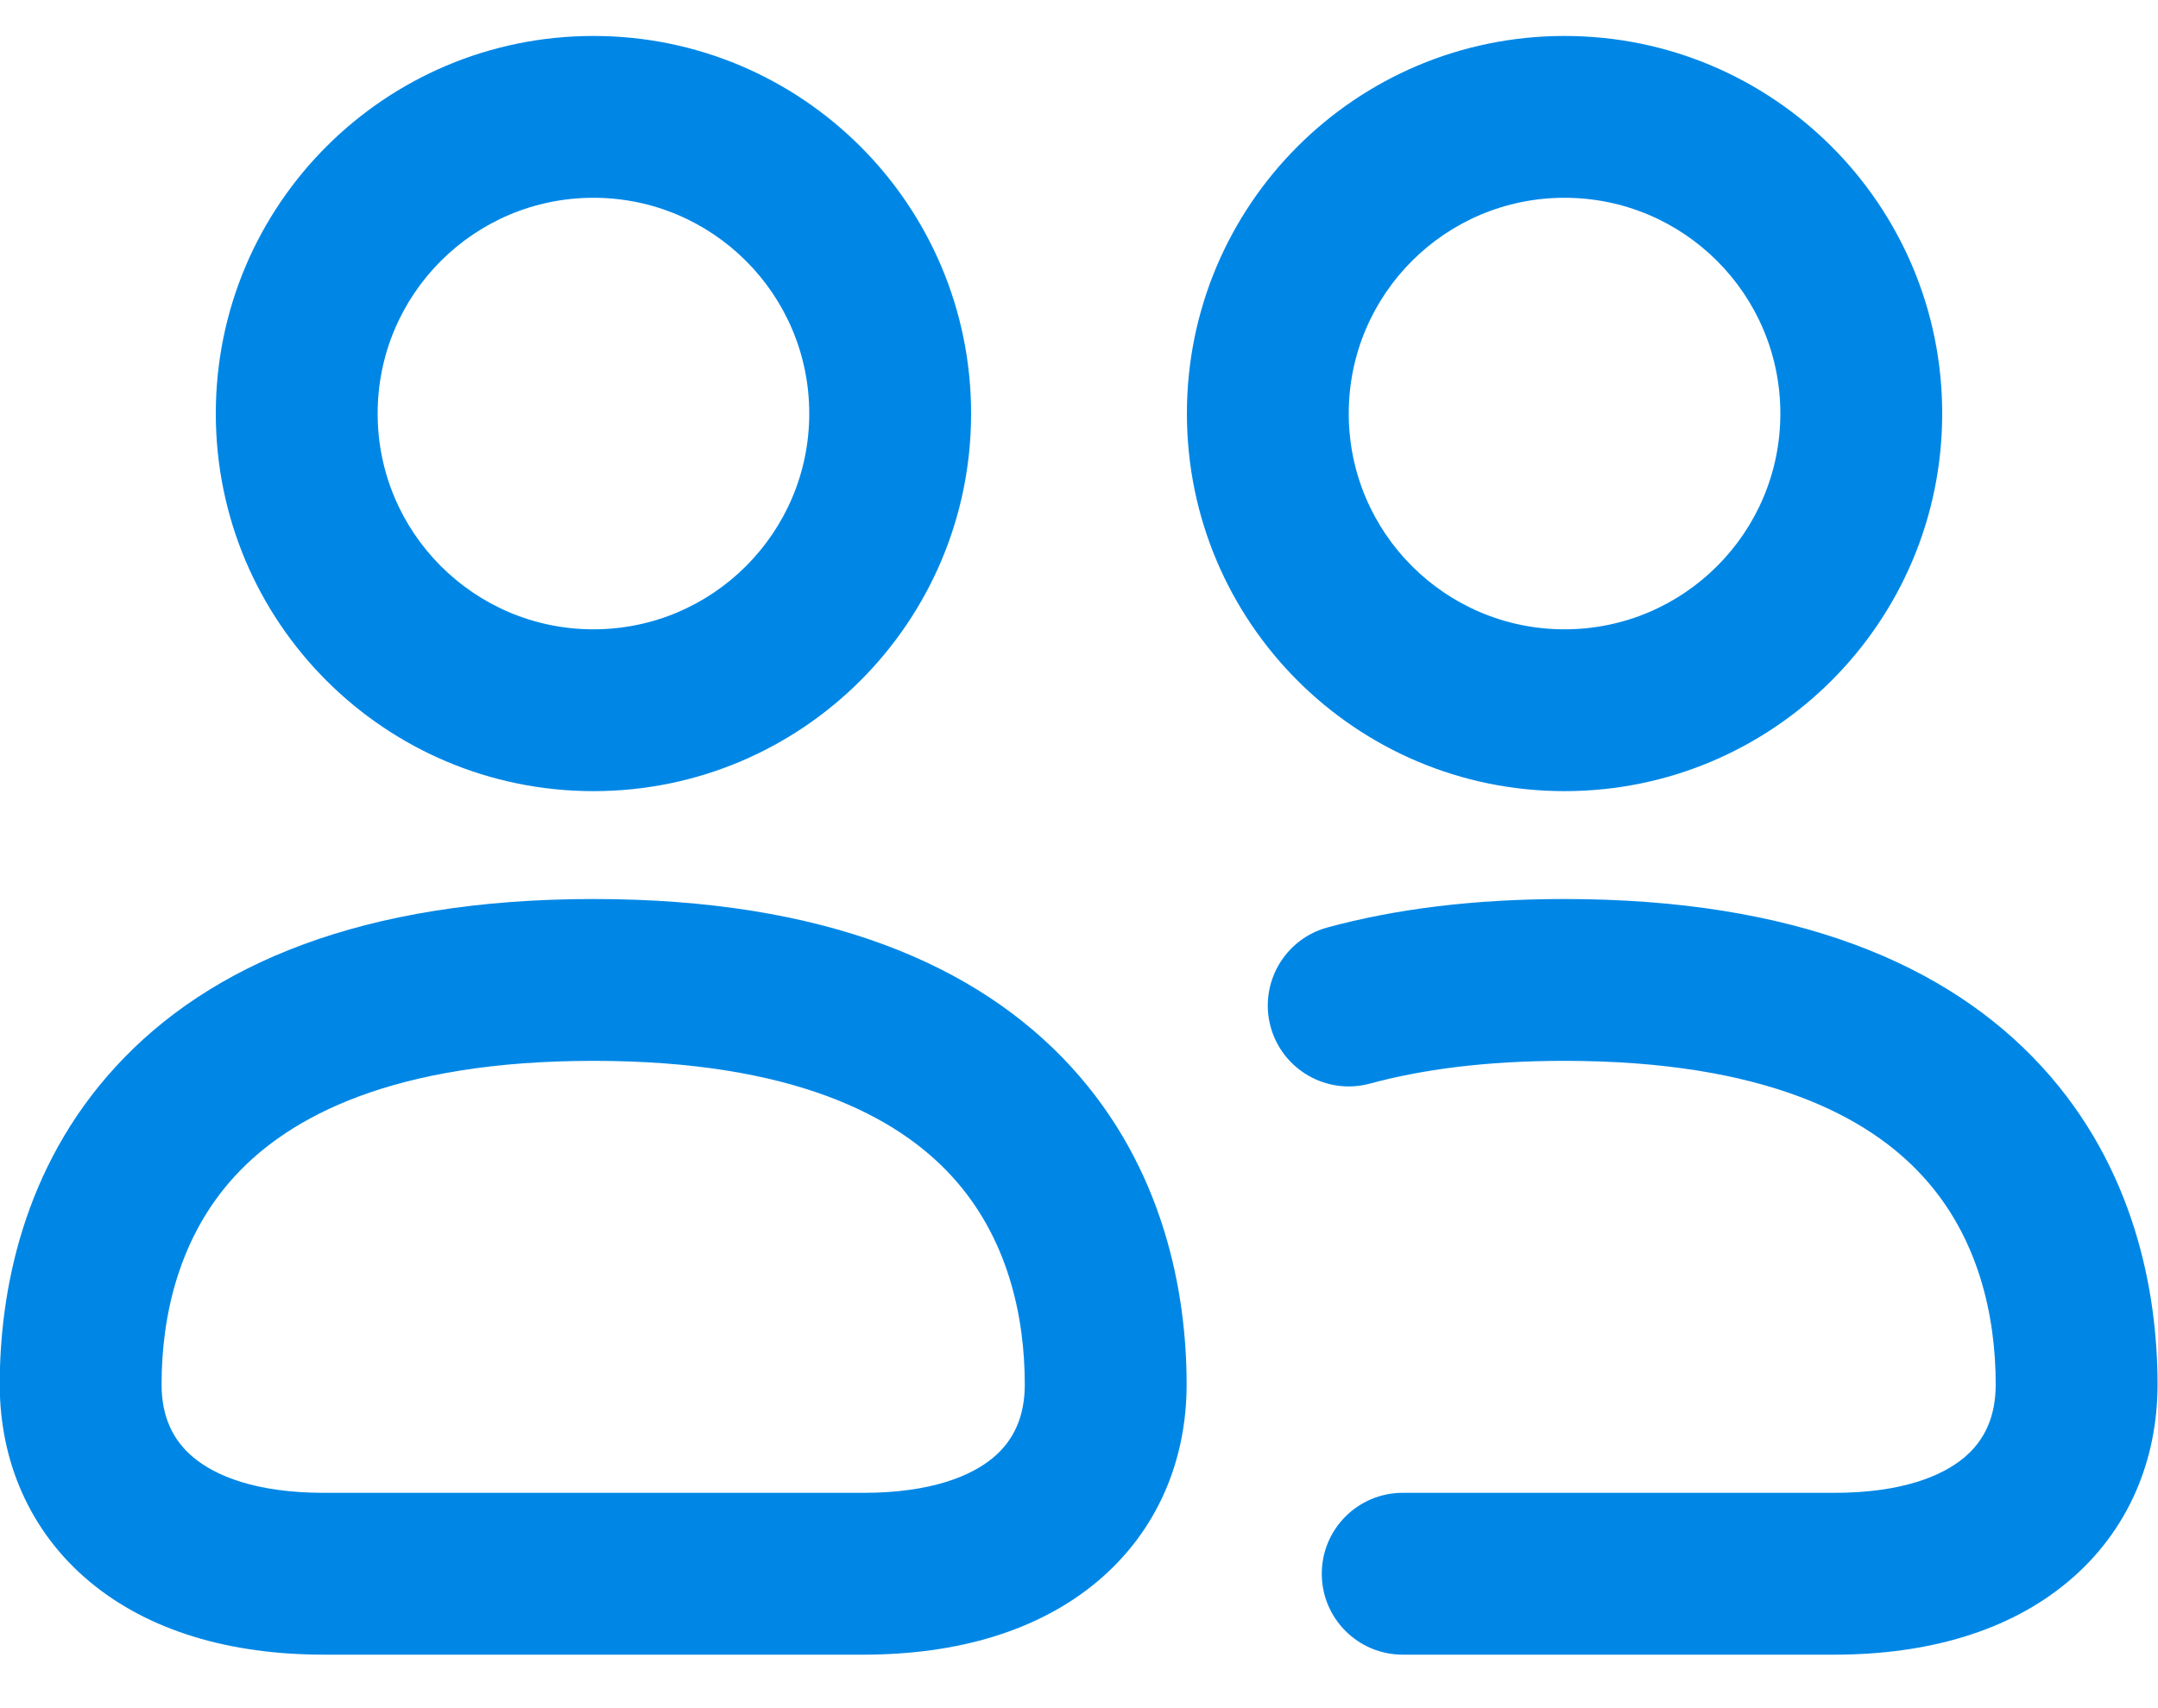
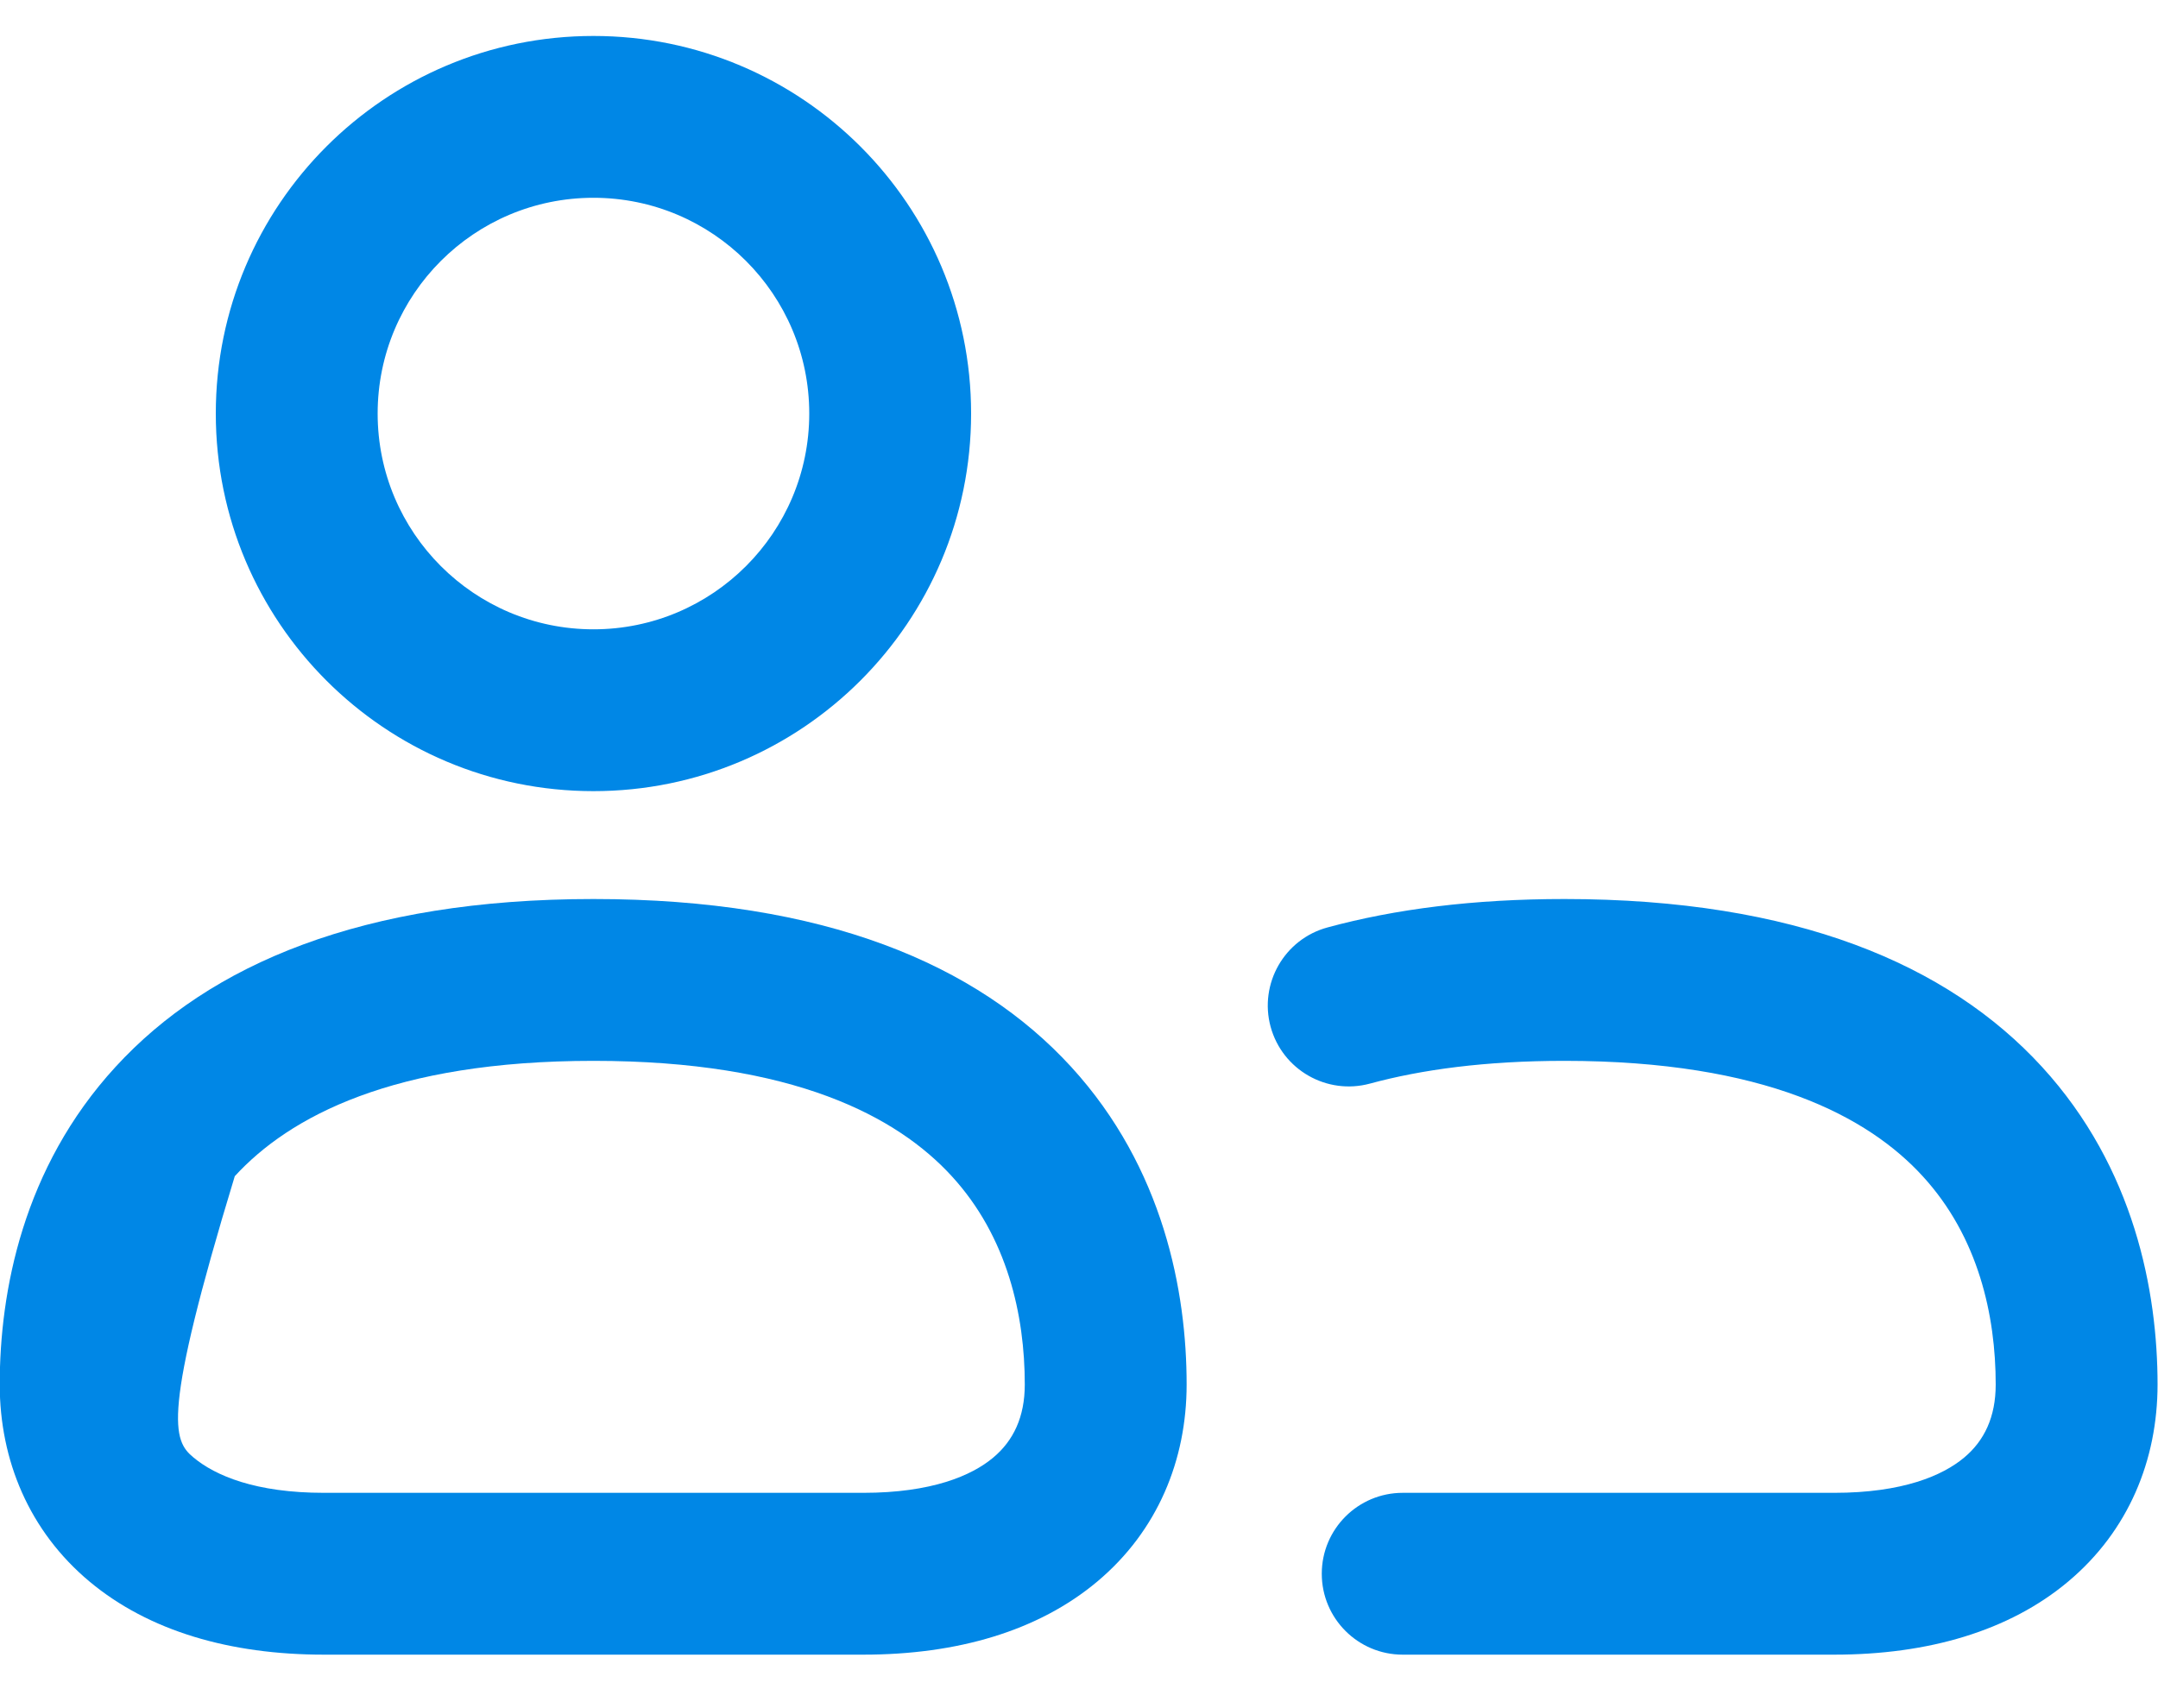
<svg xmlns="http://www.w3.org/2000/svg" width="24" height="19" viewBox="0 0 24 19" fill="none">
  <path fill-rule="evenodd" clip-rule="evenodd" d="M6.6 7C7.925 7 9 5.925 9 4.6C9 3.274 7.925 2.2 6.6 2.2C5.274 2.2 4.2 3.274 4.2 4.6C4.2 5.925 5.274 7 6.6 7ZM6.6 8.8C8.919 8.8 10.8 6.92 10.8 4.6C10.8 2.28 8.919 0.4 6.6 0.4C4.28 0.4 2.4 2.28 2.4 4.6C2.4 6.92 4.28 8.8 6.6 8.8Z" fill="#0087E6" />
-   <path fill-rule="evenodd" clip-rule="evenodd" d="M17.4 7C18.725 7 19.8 5.925 19.8 4.6C19.8 3.274 18.725 2.2 17.4 2.2C16.074 2.2 15 3.274 15 4.6C15 5.925 16.074 7 17.4 7ZM17.4 8.8C19.719 8.8 21.6 6.92 21.6 4.6C21.6 2.28 19.719 0.4 17.4 0.4C15.08 0.4 13.2 2.28 13.2 4.6C13.2 6.92 15.08 8.8 17.4 8.8Z" fill="#0087E6" />
  <path fill-rule="evenodd" clip-rule="evenodd" d="M14.764 10.316C15.518 10.111 16.391 10 17.398 10C19.967 10 21.666 10.727 22.71 11.867C23.739 12.991 23.995 14.368 23.995 15.4C23.995 16.238 23.674 17.028 23.001 17.592C22.344 18.143 21.442 18.405 20.4 18.405H15.6C15.103 18.405 14.7 18.002 14.7 17.505C14.7 17.008 15.103 16.605 15.6 16.605H20.4C21.157 16.605 21.603 16.415 21.844 16.213C22.069 16.025 22.195 15.761 22.195 15.4C22.195 14.632 22.003 13.759 21.383 13.083C20.779 12.423 19.63 11.8 17.398 11.8C16.521 11.8 15.81 11.897 15.236 12.053C14.756 12.183 14.262 11.9 14.131 11.421C14.001 10.941 14.284 10.446 14.764 10.316Z" fill="#0087E6" />
-   <path fill-rule="evenodd" clip-rule="evenodd" d="M1.285 11.867C2.33 10.727 4.03 10 6.6 10C9.169 10 10.869 10.727 11.913 11.867C12.941 12.991 13.197 14.368 13.197 15.4C13.197 16.238 12.876 17.028 12.203 17.592C11.546 18.143 10.644 18.405 9.602 18.405H3.602C2.559 18.405 1.657 18.143 0.998 17.594C0.323 17.031 -0.003 16.241 -0.003 15.4C-0.003 14.367 0.254 12.99 1.285 11.867ZM2.611 13.083C1.99 13.76 1.797 14.633 1.797 15.4C1.797 15.758 1.923 16.022 2.151 16.211C2.395 16.415 2.844 16.605 3.602 16.605H9.602C10.359 16.605 10.806 16.415 11.046 16.213C11.271 16.025 11.397 15.761 11.397 15.4C11.397 14.632 11.205 13.759 10.585 13.083C9.981 12.423 8.832 11.8 6.6 11.8C4.368 11.8 3.217 12.423 2.611 13.083Z" fill="#0087E6" />
+   <path fill-rule="evenodd" clip-rule="evenodd" d="M1.285 11.867C2.33 10.727 4.03 10 6.6 10C9.169 10 10.869 10.727 11.913 11.867C12.941 12.991 13.197 14.368 13.197 15.4C13.197 16.238 12.876 17.028 12.203 17.592C11.546 18.143 10.644 18.405 9.602 18.405H3.602C2.559 18.405 1.657 18.143 0.998 17.594C0.323 17.031 -0.003 16.241 -0.003 15.4C-0.003 14.367 0.254 12.99 1.285 11.867ZM2.611 13.083C1.797 15.758 1.923 16.022 2.151 16.211C2.395 16.415 2.844 16.605 3.602 16.605H9.602C10.359 16.605 10.806 16.415 11.046 16.213C11.271 16.025 11.397 15.761 11.397 15.4C11.397 14.632 11.205 13.759 10.585 13.083C9.981 12.423 8.832 11.8 6.6 11.8C4.368 11.8 3.217 12.423 2.611 13.083Z" fill="#0087E6" />
</svg>